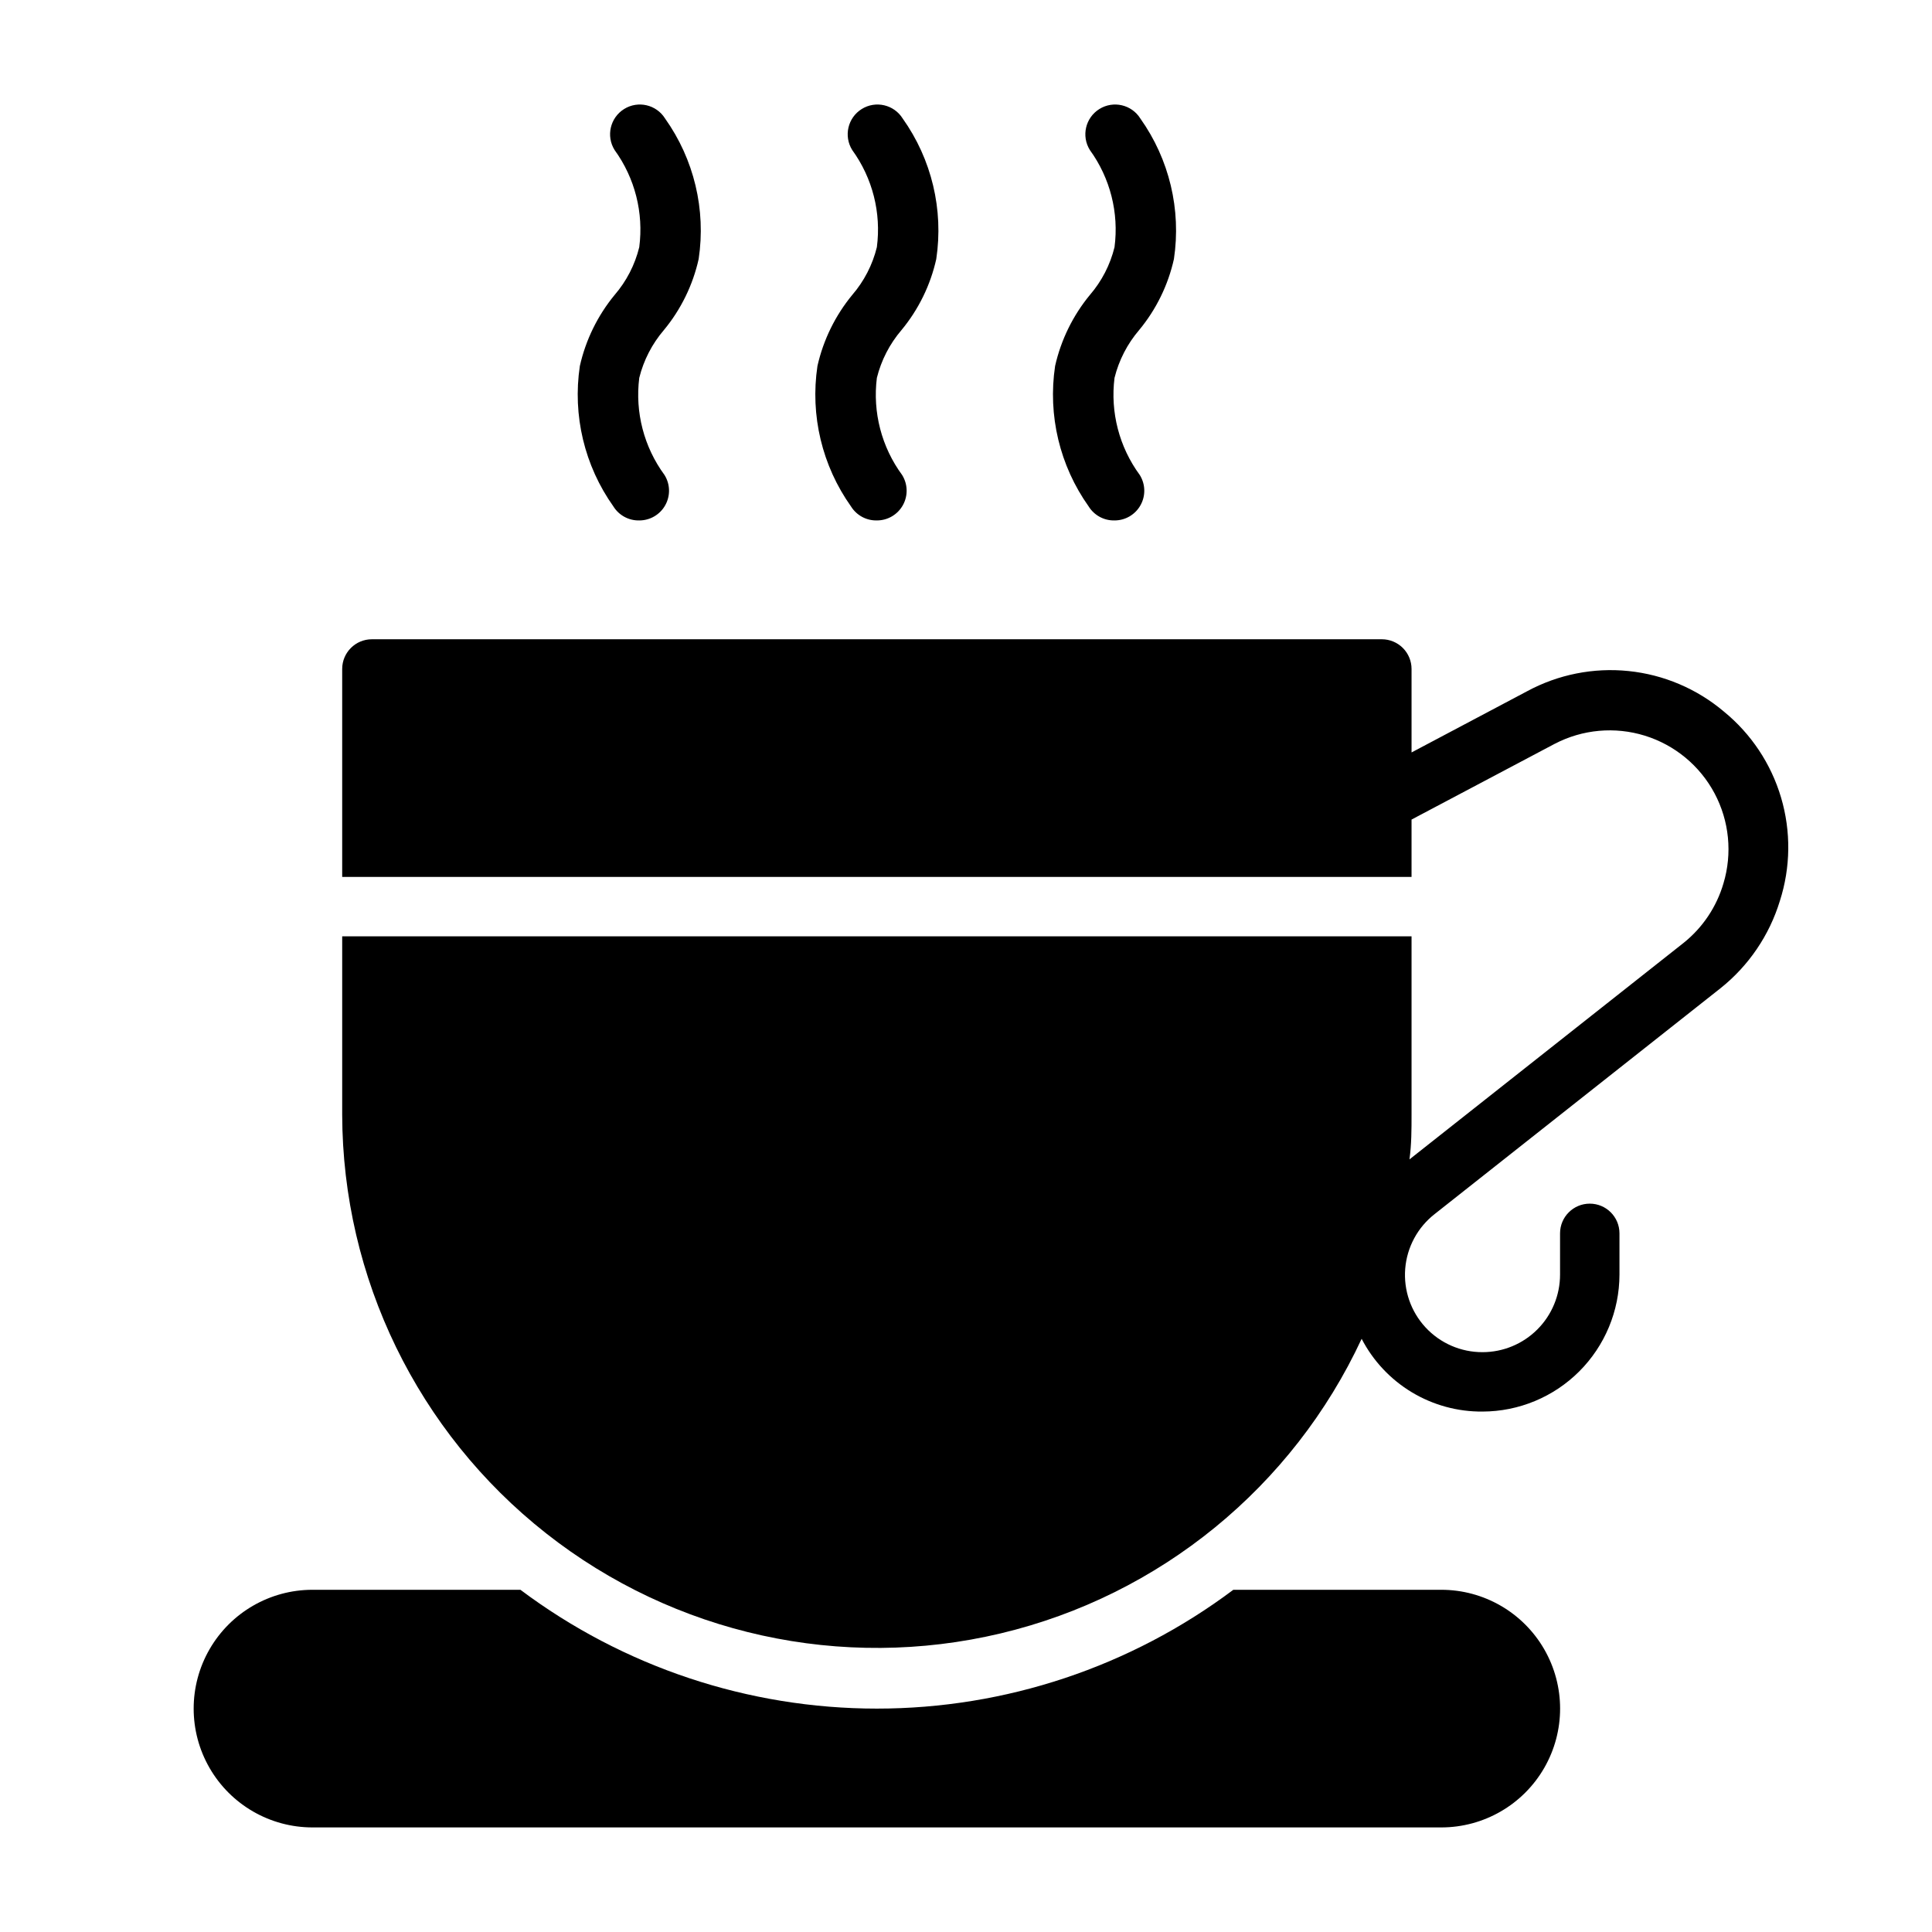
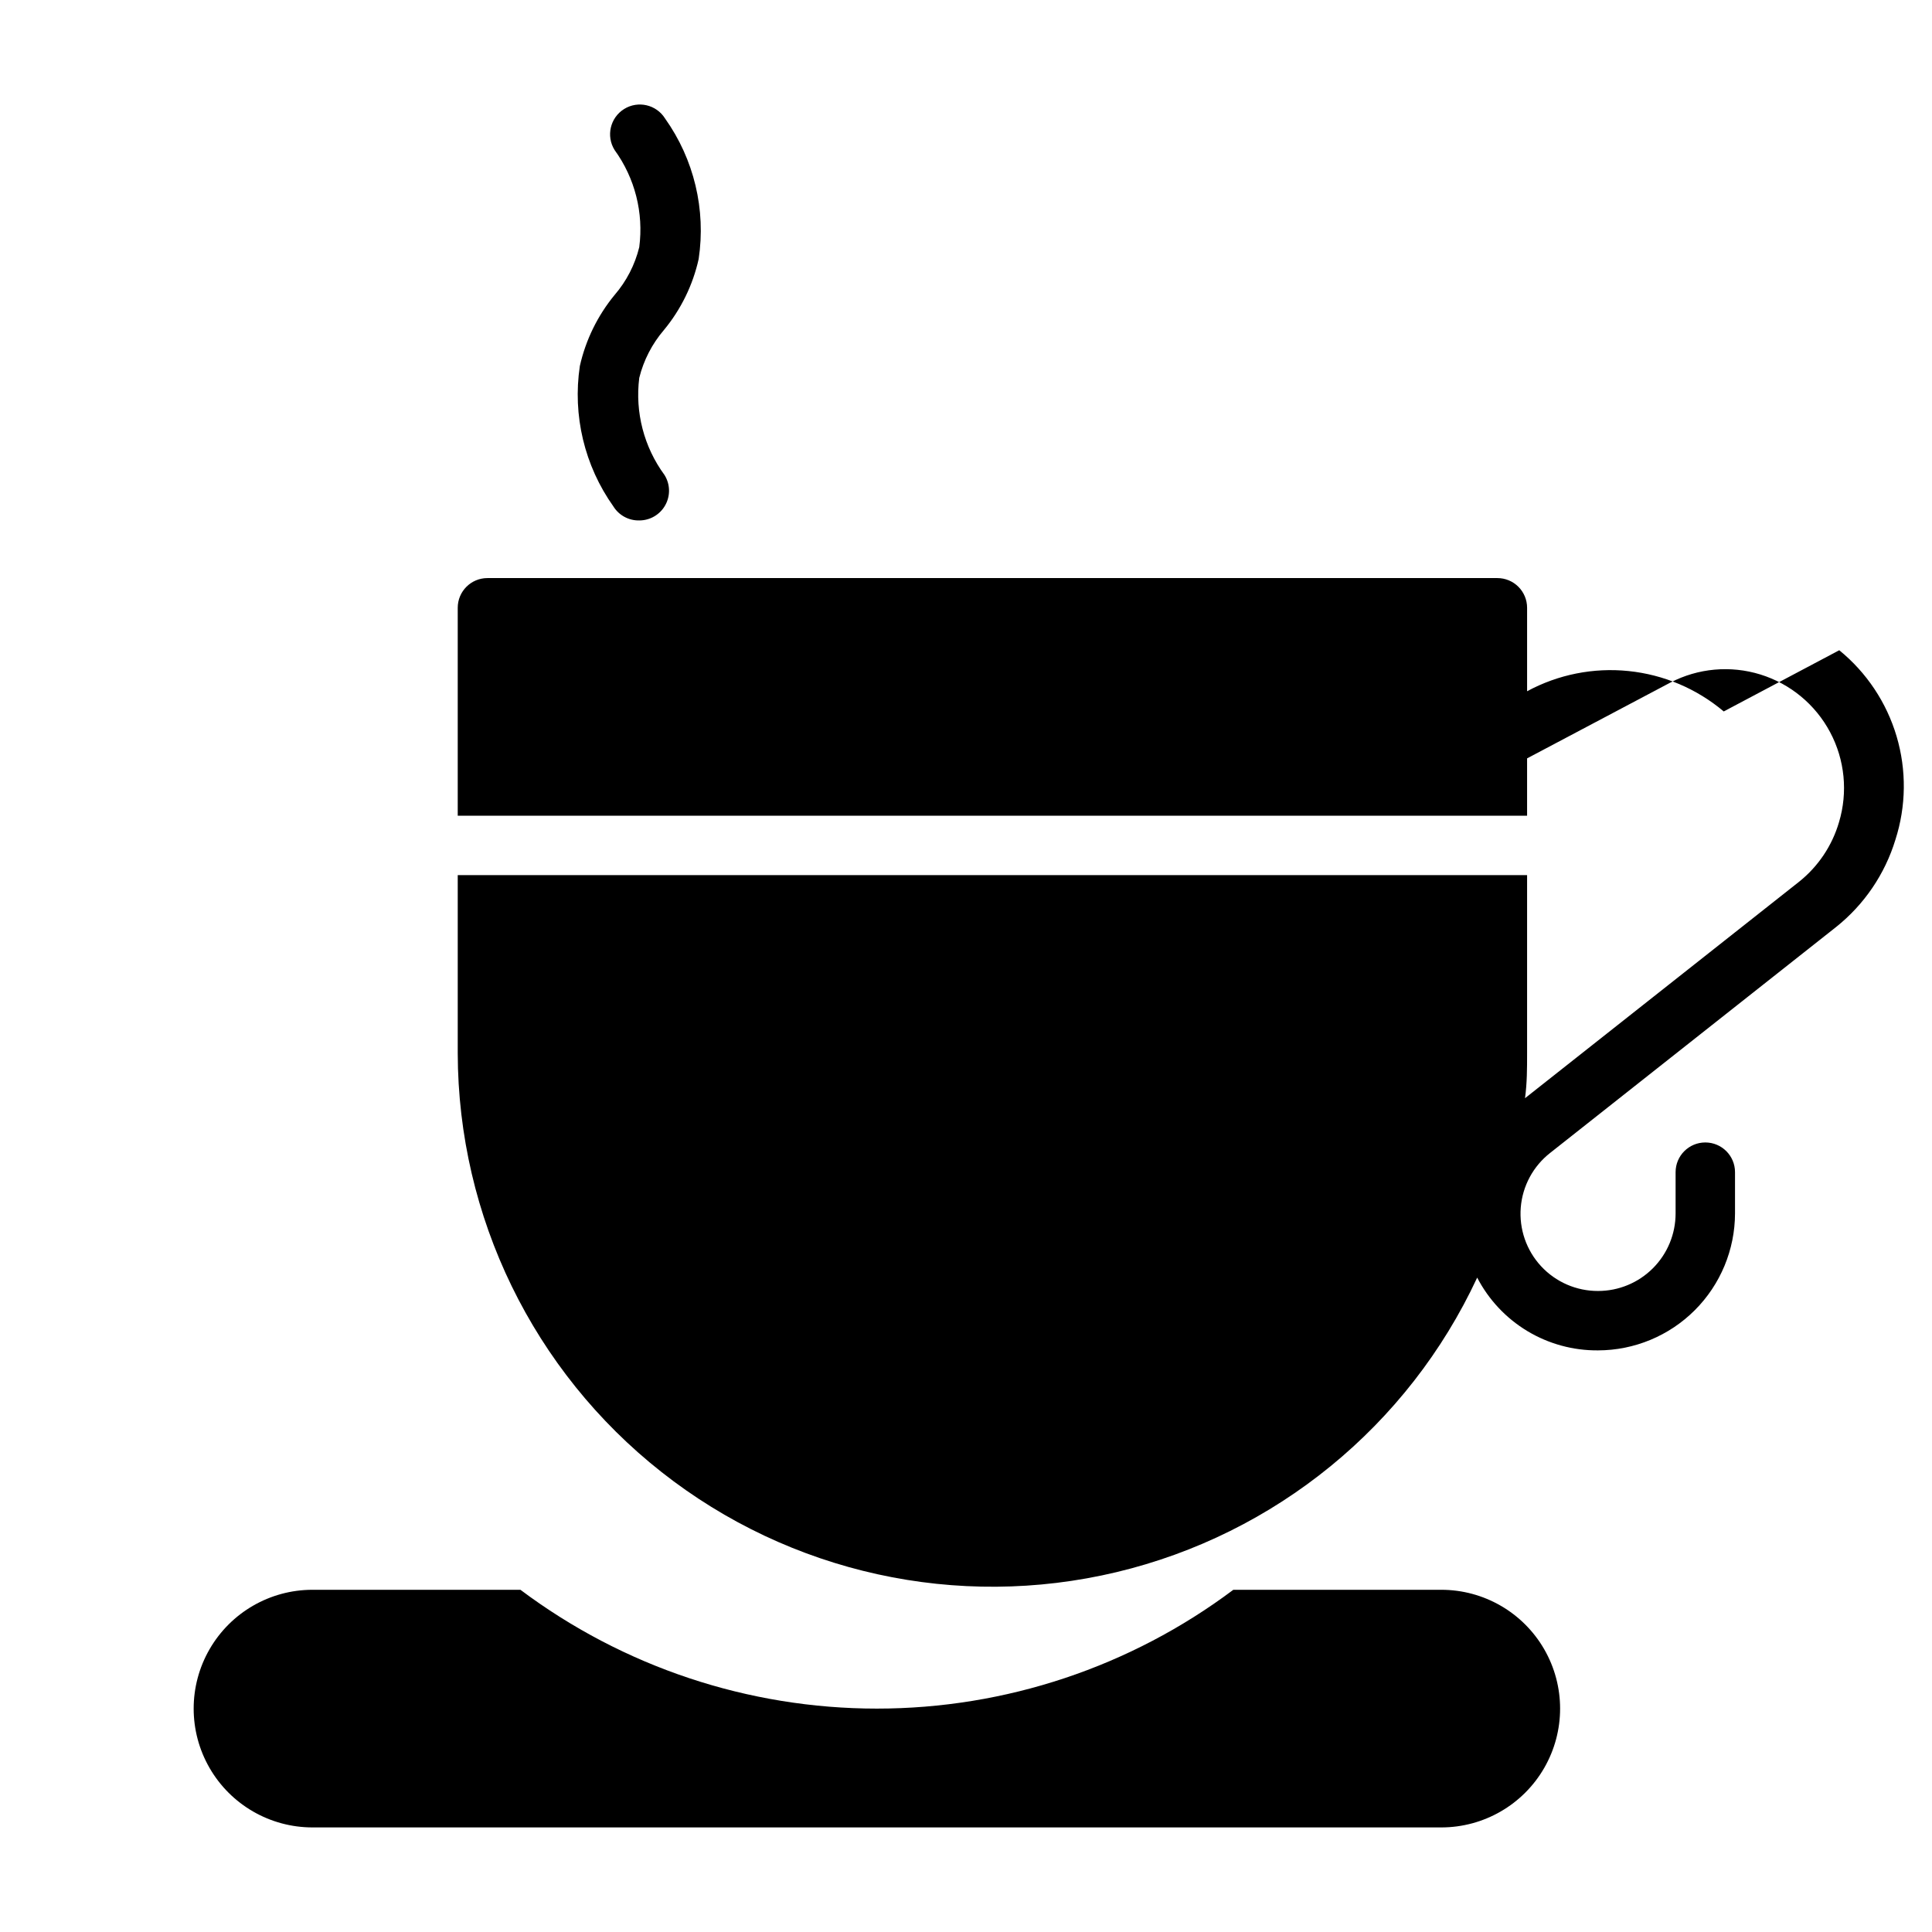
<svg xmlns="http://www.w3.org/2000/svg" fill="#000000" width="800px" height="800px" version="1.1" viewBox="144 144 512 512">
  <g>
    <path d="m525.95 565.31h-55.102c-27.254 20.438-60.398 31.488-94.465 31.488-34.066 0-67.211-11.051-94.465-31.488h-55.105c-11.25 0-21.645 6-27.27 15.742-5.625 9.742-5.625 21.746 0 31.488 5.625 9.742 16.02 15.746 27.27 15.746h299.14c11.25 0 21.645-6.004 27.27-15.746 5.625-9.742 5.625-21.746 0-31.488-5.625-9.742-16.02-15.742-27.27-15.742z" />
    <path d="m313.41 281.92c2.863 0.008 5.508-1.543 6.898-4.051 1.391-2.504 1.312-5.562-0.207-7.992-5.445-7.41-7.84-16.621-6.691-25.742 1.164-4.676 3.402-9.016 6.535-12.676 4.512-5.453 7.668-11.902 9.207-18.812 1.965-13.094-1.223-26.441-8.895-37.234-2.305-3.695-7.168-4.824-10.863-2.519s-4.824 7.168-2.519 10.863c5.391 7.43 7.727 16.641 6.535 25.742-1.148 4.68-3.387 9.023-6.535 12.672-4.496 5.465-7.652 11.91-9.207 18.816-1.965 13.094 1.223 26.441 8.895 37.234 1.469 2.356 4.07 3.762 6.848 3.699z" />
-     <path d="m376.38 281.92c2.863 0.008 5.504-1.543 6.898-4.051 1.391-2.504 1.312-5.562-0.207-7.992-5.445-7.41-7.84-16.621-6.691-25.742 1.164-4.676 3.402-9.016 6.535-12.676 4.512-5.453 7.668-11.902 9.207-18.812 1.965-13.094-1.223-26.441-8.895-37.234-2.305-3.695-7.168-4.824-10.863-2.519-3.695 2.305-4.824 7.168-2.519 10.863 5.391 7.43 7.727 16.641 6.535 25.742-1.148 4.68-3.387 9.023-6.535 12.672-4.496 5.465-7.652 11.91-9.211 18.816-1.961 13.094 1.227 26.441 8.898 37.234 1.469 2.356 4.07 3.762 6.848 3.699z" />
-     <path d="m439.36 281.92c2.863 0.008 5.504-1.543 6.894-4.051 1.395-2.504 1.312-5.562-0.203-7.992-5.445-7.41-7.84-16.621-6.691-25.742 1.164-4.676 3.398-9.016 6.531-12.676 4.516-5.453 7.672-11.902 9.211-18.812 1.965-13.094-1.223-26.441-8.895-37.234-2.305-3.695-7.168-4.824-10.863-2.519s-4.824 7.168-2.519 10.863c5.391 7.43 7.727 16.641 6.535 25.742-1.148 4.68-3.387 9.023-6.535 12.672-4.5 5.465-7.652 11.91-9.211 18.816-1.965 13.094 1.227 26.441 8.898 37.234 1.469 2.356 4.07 3.762 6.848 3.699z" />
-     <path d="m600.81 332.54c-7.144-6.023-15.934-9.754-25.23-10.707-9.293-0.957-18.66 0.91-26.883 5.356l-30.621 16.215v-22.121c0-2.086-0.828-4.09-2.305-5.566-1.477-1.477-3.481-2.305-5.566-2.305h-267.65c-4.348 0-7.871 3.523-7.871 7.871v55.105h283.39v-15.195l37.941-20.074 0.004 0.004c7.363-3.844 15.949-4.617 23.883-2.16 7.938 2.461 14.578 7.957 18.477 15.289 3.902 7.336 4.746 15.914 2.352 23.867-1.816 6.207-5.5 11.703-10.547 15.746l-72.66 57.387c0.551-4.016 0.551-7.953 0.551-11.887v-47.234h-283.39v47.234c0.102 43.301 20 84.18 54.02 110.97 34.016 26.797 78.418 36.562 120.54 26.52 42.121-10.043 77.336-38.797 95.605-78.059 3.035 5.859 7.641 10.762 13.293 14.168 5.656 3.402 12.145 5.176 18.746 5.117 9.617-0.02 18.836-3.852 25.637-10.652s10.633-16.02 10.652-25.637v-10.941c0-4.348-3.523-7.871-7.871-7.871s-7.875 3.523-7.875 7.871v10.941c0 5.449-2.164 10.676-6.016 14.527-3.856 3.856-9.078 6.019-14.527 6.019-5.731 0.023-11.207-2.356-15.102-6.559s-5.848-9.848-5.387-15.559c0.461-5.707 3.297-10.965 7.812-14.488l75.73-59.828c7.465-5.945 12.953-14.016 15.742-23.145 2.859-8.895 2.973-18.449 0.316-27.41-2.652-8.957-7.949-16.91-15.195-22.812z" />
+     <path d="m600.81 332.54c-7.144-6.023-15.934-9.754-25.23-10.707-9.293-0.957-18.66 0.91-26.883 5.356v-22.121c0-2.086-0.828-4.09-2.305-5.566-1.477-1.477-3.481-2.305-5.566-2.305h-267.65c-4.348 0-7.871 3.523-7.871 7.871v55.105h283.39v-15.195l37.941-20.074 0.004 0.004c7.363-3.844 15.949-4.617 23.883-2.16 7.938 2.461 14.578 7.957 18.477 15.289 3.902 7.336 4.746 15.914 2.352 23.867-1.816 6.207-5.5 11.703-10.547 15.746l-72.66 57.387c0.551-4.016 0.551-7.953 0.551-11.887v-47.234h-283.39v47.234c0.102 43.301 20 84.18 54.02 110.97 34.016 26.797 78.418 36.562 120.54 26.52 42.121-10.043 77.336-38.797 95.605-78.059 3.035 5.859 7.641 10.762 13.293 14.168 5.656 3.402 12.145 5.176 18.746 5.117 9.617-0.02 18.836-3.852 25.637-10.652s10.633-16.02 10.652-25.637v-10.941c0-4.348-3.523-7.871-7.871-7.871s-7.875 3.523-7.875 7.871v10.941c0 5.449-2.164 10.676-6.016 14.527-3.856 3.856-9.078 6.019-14.527 6.019-5.731 0.023-11.207-2.356-15.102-6.559s-5.848-9.848-5.387-15.559c0.461-5.707 3.297-10.965 7.812-14.488l75.73-59.828c7.465-5.945 12.953-14.016 15.742-23.145 2.859-8.895 2.973-18.449 0.316-27.41-2.652-8.957-7.949-16.91-15.195-22.812z" />
  </g>
</svg>